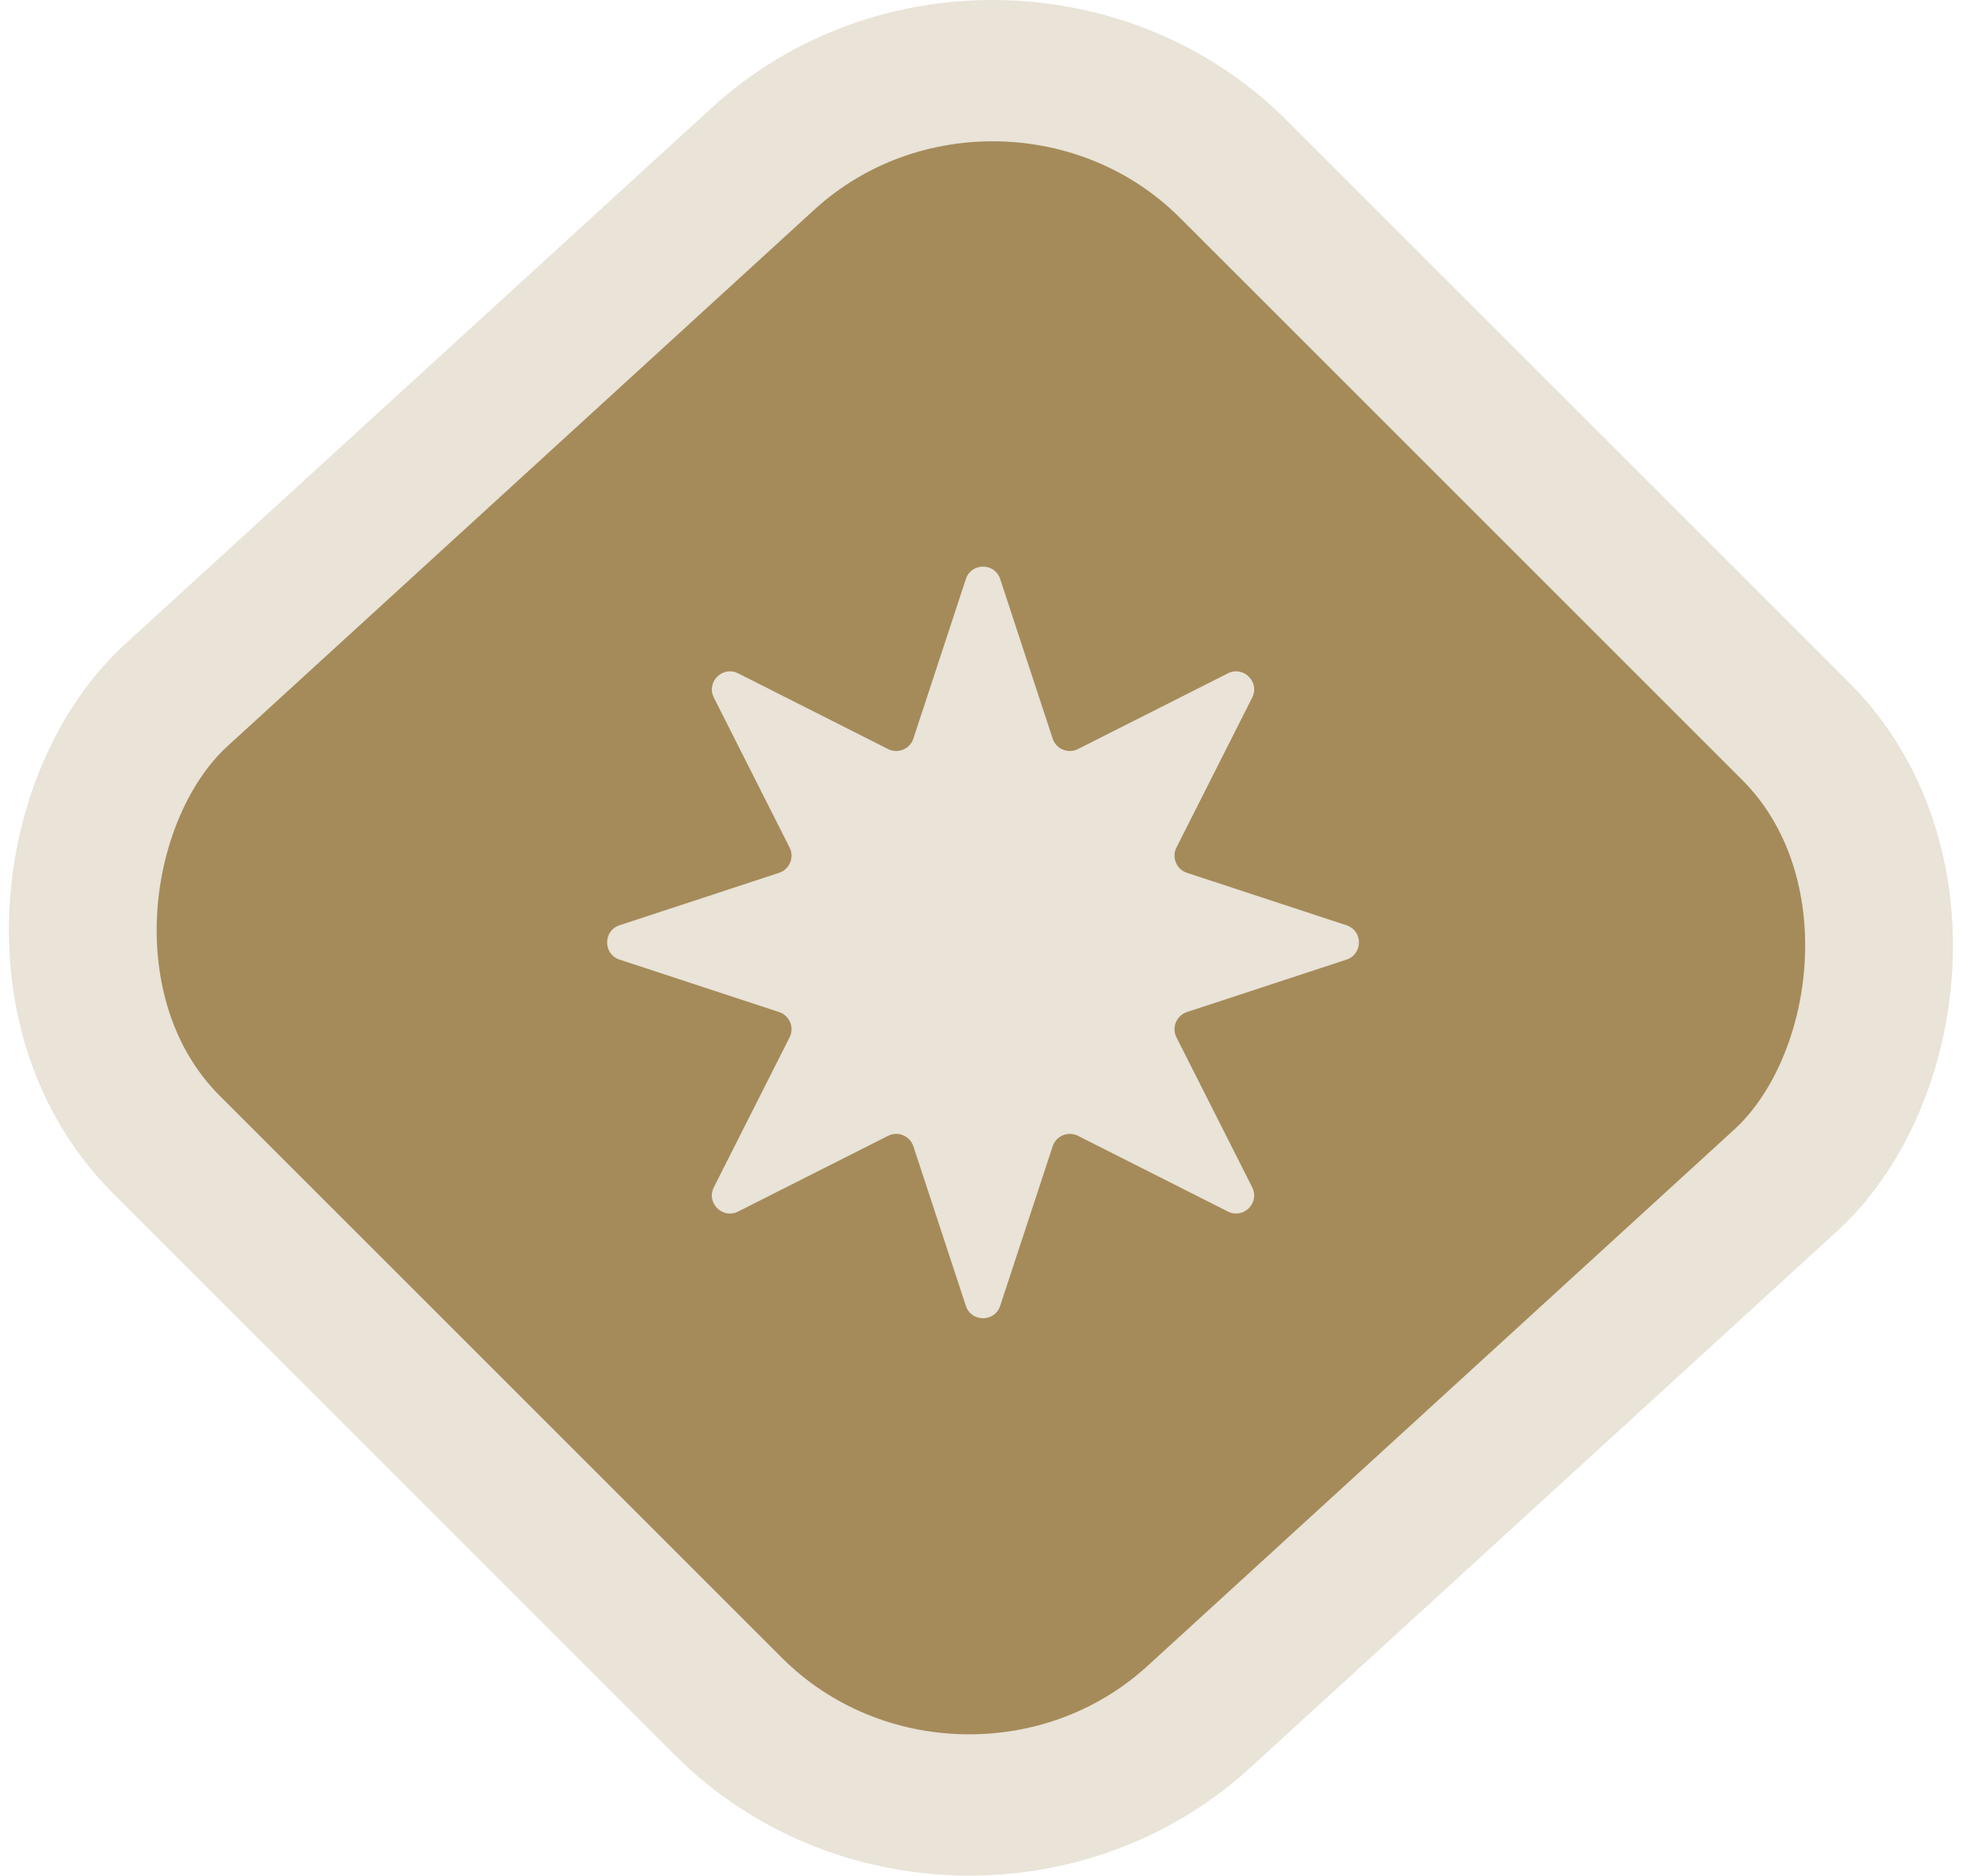
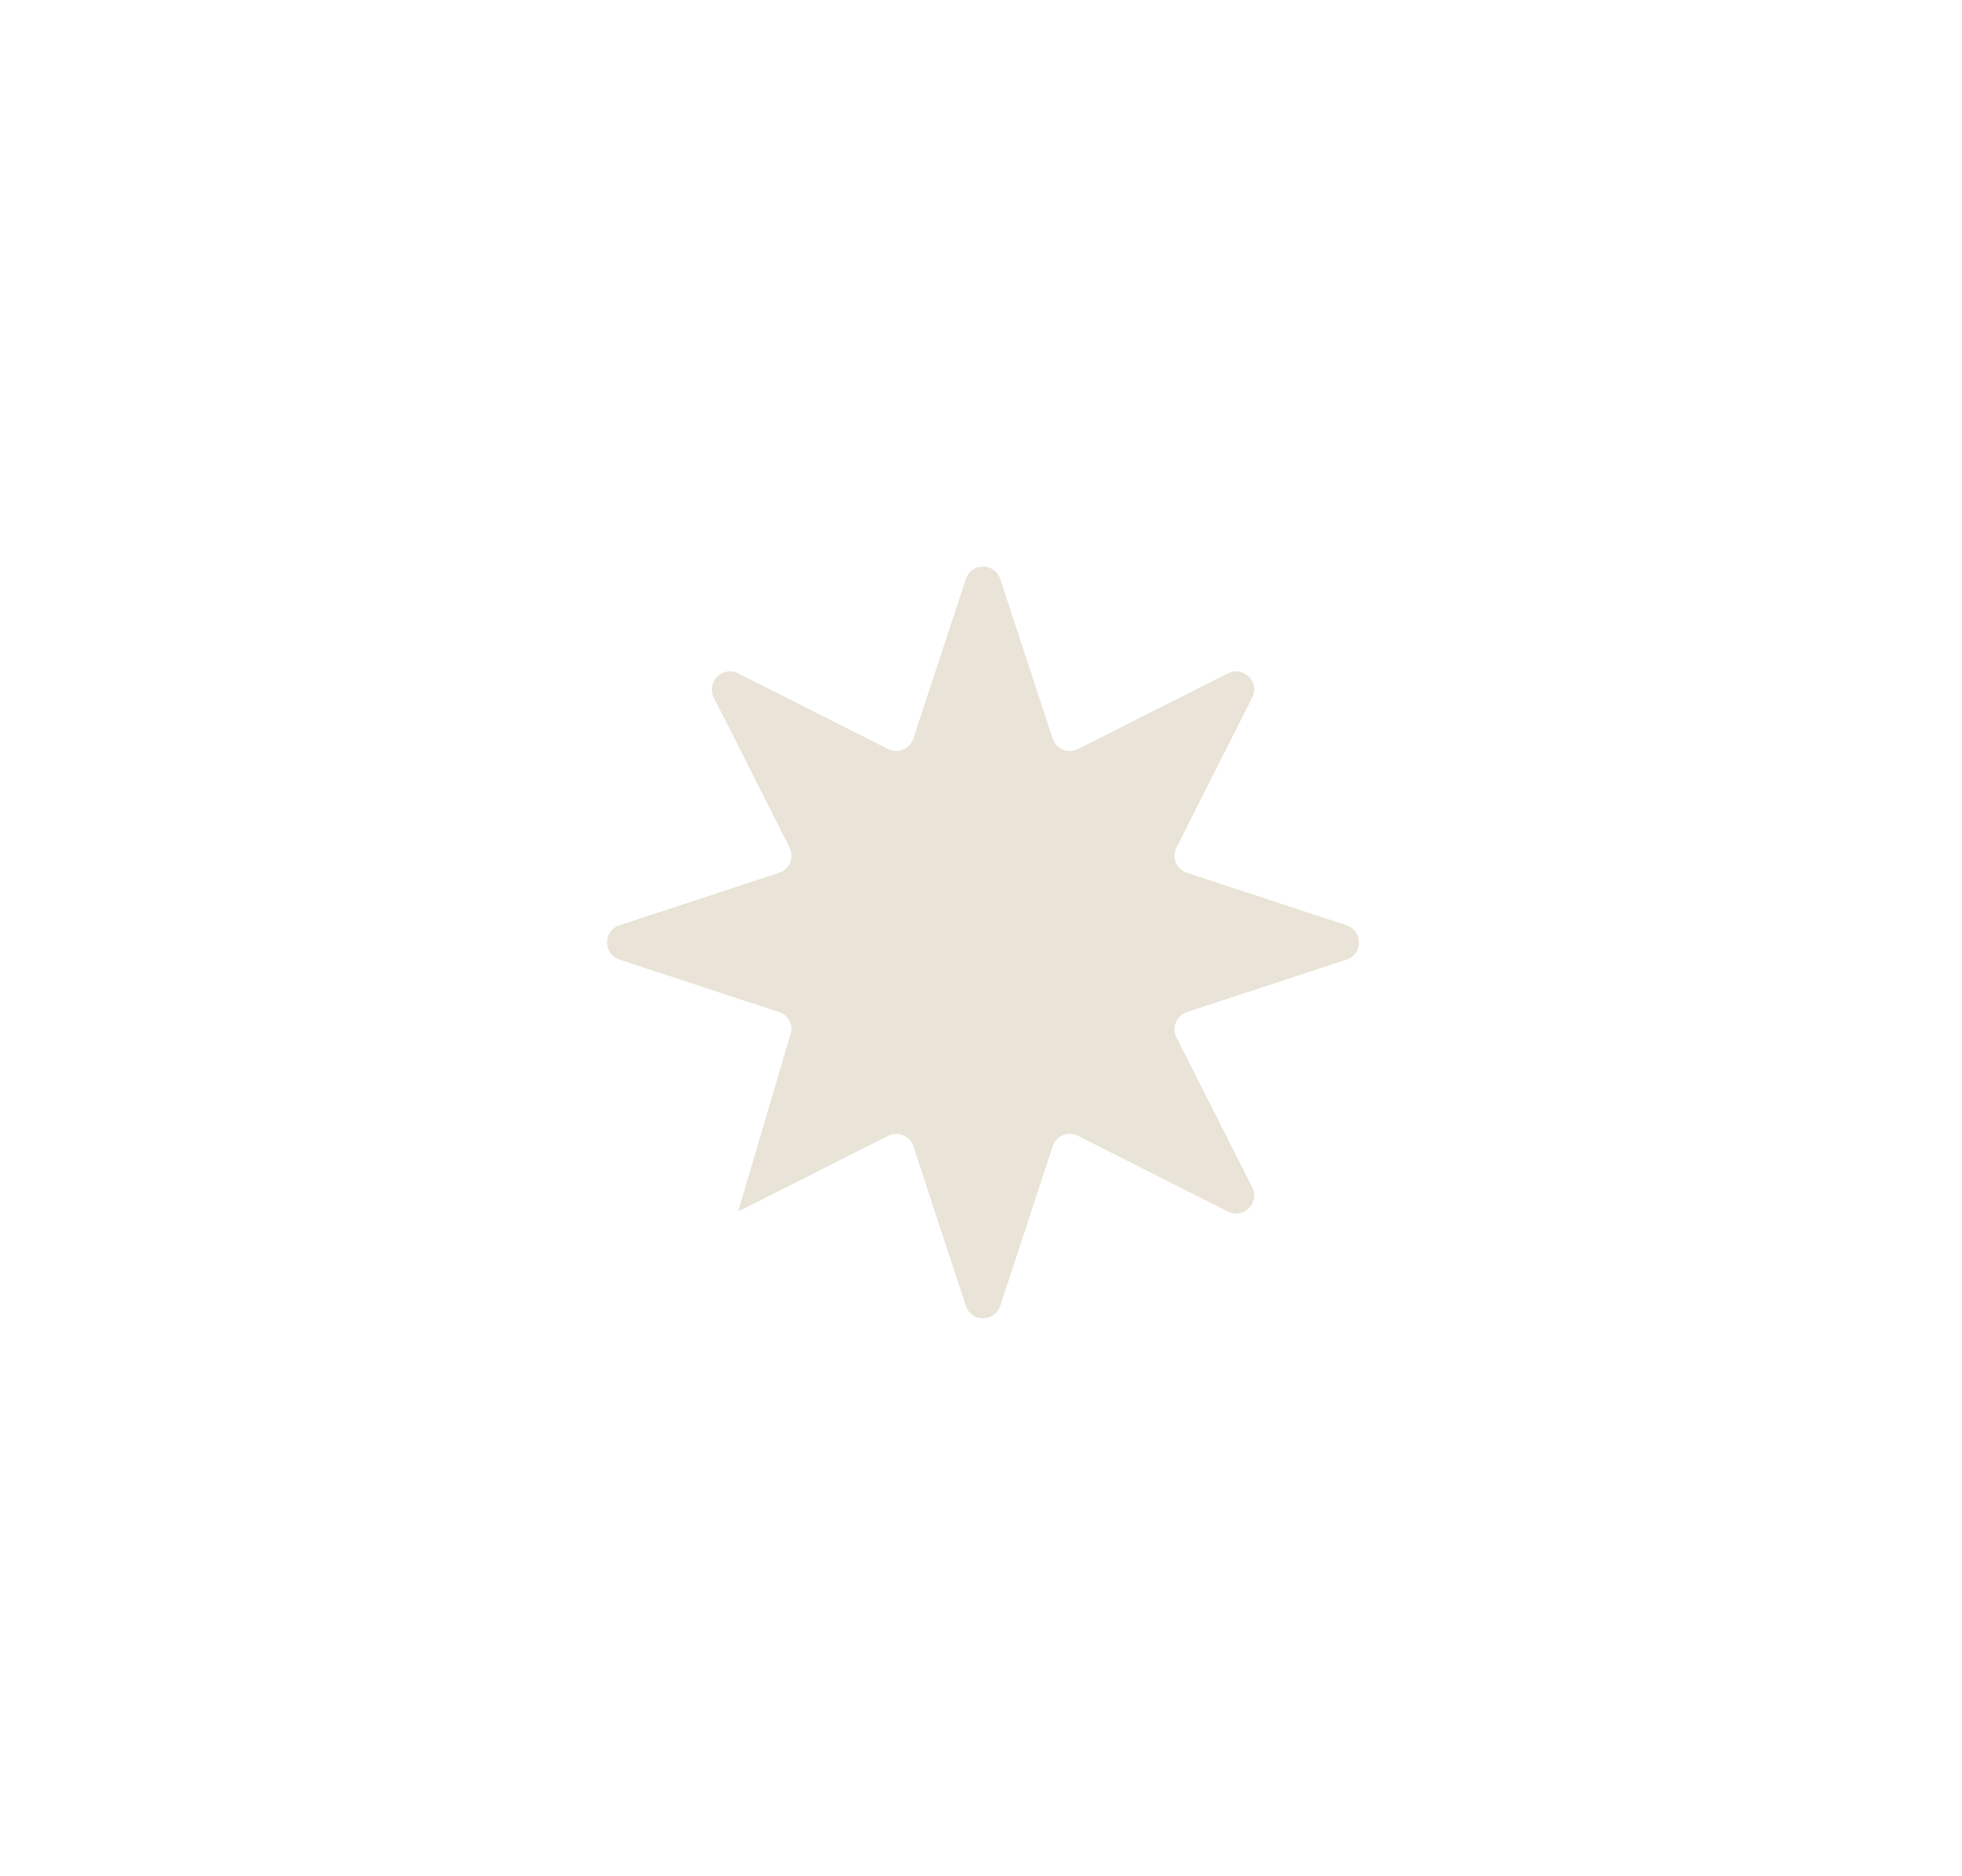
<svg xmlns="http://www.w3.org/2000/svg" width="435" height="416" viewBox="0 0 435 416" fill="none">
-   <rect x="0.495" y="-22.15" width="80" height="80" rx="18" transform="matrix(2.833 2.833 -2.957 2.704 155.543 44.986)" fill="#A58B5A" stroke="#E9E3D8" stroke-width="8" />
-   <path d="M214.141 128.413C215.349 124.739 220.546 124.739 221.754 128.413L233.387 163.789C234.153 166.118 236.812 167.22 239 166.114L272.241 149.325C275.693 147.581 279.368 151.256 277.624 154.708L260.835 187.949C259.729 190.137 260.831 192.796 263.16 193.562L298.536 205.194C302.21 206.403 302.21 211.6 298.536 212.808L263.16 224.44C260.831 225.206 259.729 227.865 260.835 230.054L277.624 263.294C279.368 266.746 275.693 270.421 272.241 268.677L239 251.888C236.812 250.783 234.153 251.884 233.387 254.213L221.754 289.589C220.546 293.263 215.349 293.263 214.141 289.589L202.509 254.213C201.743 251.884 199.084 250.783 196.895 251.888L163.655 268.677C160.203 270.421 156.528 266.746 158.272 263.294L175.061 230.054C176.166 227.865 175.065 225.206 172.736 224.44L137.36 212.808C133.686 211.6 133.686 206.403 137.359 205.194L172.736 193.562C175.065 192.796 176.166 190.137 175.061 187.949L158.272 154.708C156.528 151.256 160.203 147.581 163.655 149.325L196.895 166.114C199.084 167.22 201.743 166.118 202.509 163.789L214.141 128.413Z" fill="#E9E3D8" />
+   <path d="M214.141 128.413C215.349 124.739 220.546 124.739 221.754 128.413L233.387 163.789C234.153 166.118 236.812 167.22 239 166.114L272.241 149.325C275.693 147.581 279.368 151.256 277.624 154.708L260.835 187.949C259.729 190.137 260.831 192.796 263.16 193.562L298.536 205.194C302.21 206.403 302.21 211.6 298.536 212.808L263.16 224.44C260.831 225.206 259.729 227.865 260.835 230.054L277.624 263.294C279.368 266.746 275.693 270.421 272.241 268.677L239 251.888C236.812 250.783 234.153 251.884 233.387 254.213L221.754 289.589C220.546 293.263 215.349 293.263 214.141 289.589L202.509 254.213C201.743 251.884 199.084 250.783 196.895 251.888L163.655 268.677L175.061 230.054C176.166 227.865 175.065 225.206 172.736 224.44L137.36 212.808C133.686 211.6 133.686 206.403 137.359 205.194L172.736 193.562C175.065 192.796 176.166 190.137 175.061 187.949L158.272 154.708C156.528 151.256 160.203 147.581 163.655 149.325L196.895 166.114C199.084 167.22 201.743 166.118 202.509 163.789L214.141 128.413Z" fill="#E9E3D8" />
</svg>